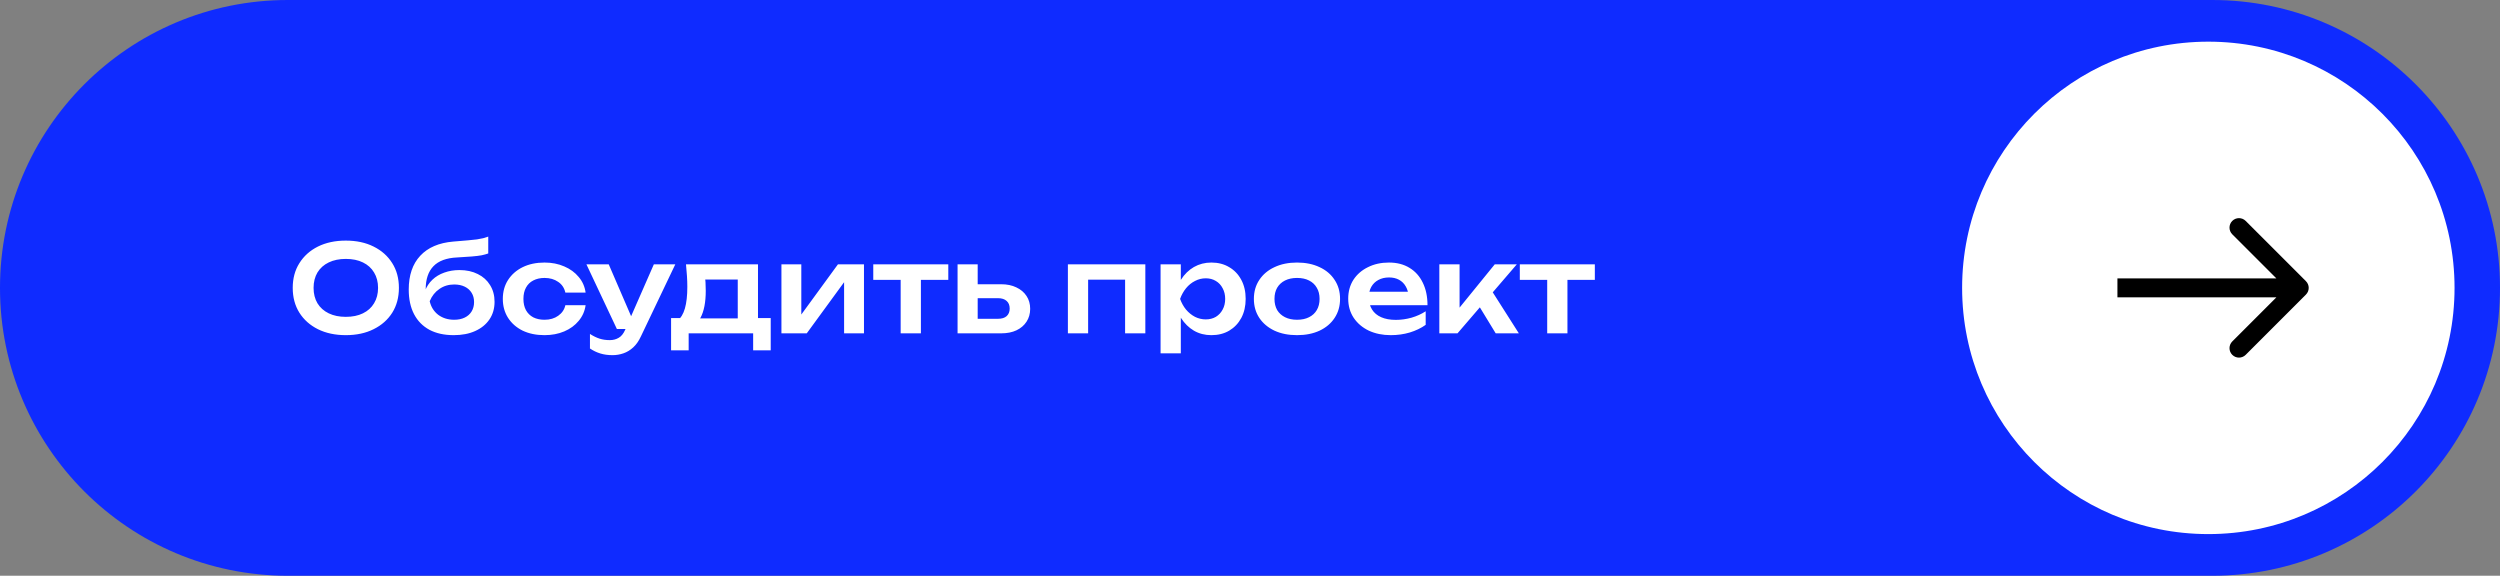
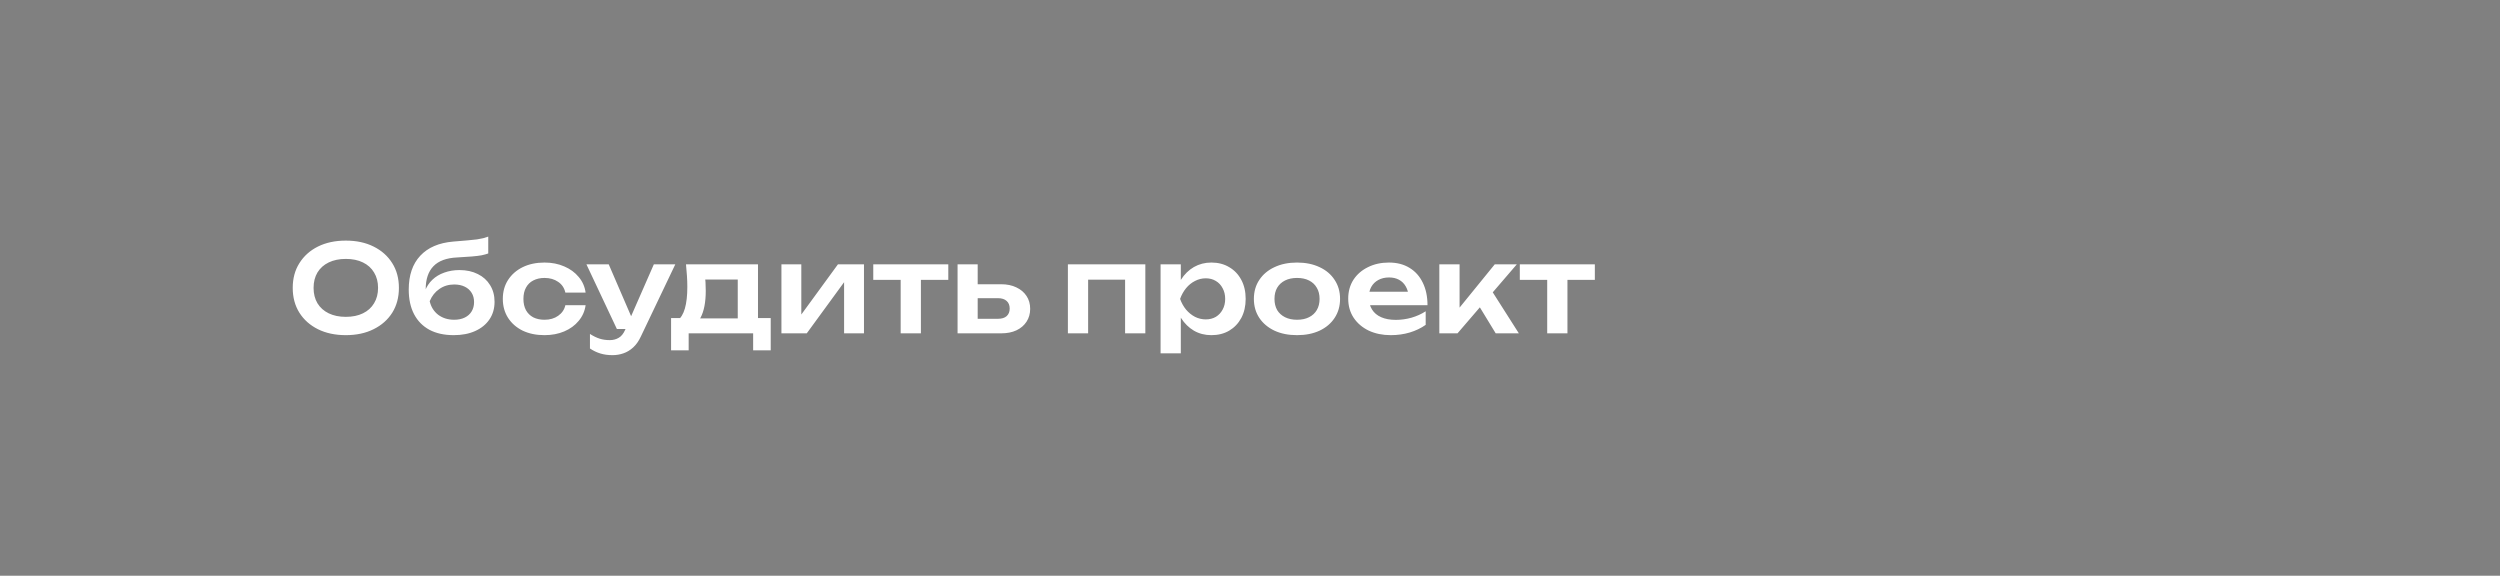
<svg xmlns="http://www.w3.org/2000/svg" width="330" height="76" viewBox="0 0 330 76" fill="none">
  <rect x="0" y="0" width="330" height="76" fill="#808080" stroke="none" />
-   <path d="M0 38C0 17.013 17.013 0 38 0H292C312.987 0 330 17.013 330 38V38C330 58.987 312.987 76 292 76H38C17.013 76 0 58.987 0 38V38Z" fill="#0F2BFF" />
  <path d="M45.648 44.24C44.251 44.24 43.024 43.979 41.968 43.456C40.923 42.933 40.107 42.208 39.52 41.28C38.933 40.341 38.64 39.248 38.64 38C38.64 36.752 38.933 35.664 39.52 34.736C40.107 33.797 40.923 33.067 41.968 32.544C43.024 32.021 44.251 31.76 45.648 31.76C47.045 31.76 48.267 32.021 49.312 32.544C50.368 33.067 51.189 33.797 51.776 34.736C52.363 35.664 52.656 36.752 52.656 38C52.656 39.248 52.363 40.341 51.776 41.28C51.189 42.208 50.368 42.933 49.312 43.456C48.267 43.979 47.045 44.24 45.648 44.24ZM45.648 41.824C46.523 41.824 47.275 41.669 47.904 41.36C48.544 41.051 49.035 40.608 49.376 40.032C49.728 39.456 49.904 38.779 49.904 38C49.904 37.221 49.728 36.544 49.376 35.968C49.035 35.392 48.544 34.949 47.904 34.64C47.275 34.331 46.523 34.176 45.648 34.176C44.784 34.176 44.032 34.331 43.392 34.64C42.752 34.949 42.256 35.392 41.904 35.968C41.563 36.544 41.392 37.221 41.392 38C41.392 38.779 41.563 39.456 41.904 40.032C42.256 40.608 42.752 41.051 43.392 41.36C44.032 41.669 44.784 41.824 45.648 41.824ZM59.889 44.24C58.641 44.24 57.574 44.005 56.689 43.536C55.803 43.056 55.126 42.368 54.657 41.472C54.188 40.576 53.953 39.493 53.953 38.224C53.953 36.336 54.459 34.848 55.473 33.76C56.486 32.672 57.937 32.048 59.825 31.888C60.593 31.824 61.227 31.771 61.729 31.728C62.23 31.685 62.641 31.643 62.961 31.6C63.291 31.547 63.569 31.493 63.793 31.44C64.017 31.376 64.236 31.307 64.449 31.232V33.456C64.225 33.541 63.937 33.621 63.585 33.696C63.243 33.76 62.806 33.813 62.273 33.856C61.75 33.899 61.105 33.941 60.337 33.984C58.94 34.048 57.9 34.432 57.217 35.136C56.534 35.84 56.193 36.853 56.193 38.176V38.608L56.097 38.416C56.31 37.84 56.636 37.344 57.073 36.928C57.51 36.512 58.033 36.197 58.641 35.984C59.26 35.76 59.926 35.648 60.641 35.648C61.569 35.648 62.38 35.824 63.073 36.176C63.766 36.517 64.305 37.003 64.689 37.632C65.084 38.261 65.281 38.997 65.281 39.84C65.281 40.725 65.057 41.499 64.609 42.16C64.161 42.821 63.532 43.333 62.721 43.696C61.921 44.059 60.977 44.24 59.889 44.24ZM59.953 42.208C60.486 42.208 60.95 42.112 61.345 41.92C61.739 41.728 62.044 41.456 62.257 41.104C62.47 40.752 62.577 40.341 62.577 39.872C62.577 39.403 62.47 38.997 62.257 38.656C62.044 38.304 61.739 38.032 61.345 37.84C60.95 37.648 60.486 37.552 59.953 37.552C59.217 37.552 58.566 37.749 58.001 38.144C57.435 38.528 57.009 39.067 56.721 39.76C56.892 40.507 57.265 41.104 57.841 41.552C58.428 41.989 59.132 42.208 59.953 42.208ZM77.3 40.288C77.193 41.067 76.889 41.755 76.388 42.352C75.897 42.949 75.262 43.413 74.484 43.744C73.705 44.075 72.836 44.24 71.876 44.24C70.788 44.24 69.828 44.043 68.996 43.648C68.174 43.243 67.529 42.677 67.06 41.952C66.601 41.227 66.372 40.395 66.372 39.456C66.372 38.507 66.601 37.675 67.06 36.96C67.529 36.235 68.174 35.669 68.996 35.264C69.828 34.859 70.788 34.656 71.876 34.656C72.836 34.656 73.705 34.827 74.484 35.168C75.262 35.499 75.897 35.963 76.388 36.56C76.889 37.147 77.193 37.835 77.3 38.624H74.628C74.489 38.005 74.169 37.531 73.668 37.2C73.177 36.859 72.58 36.688 71.876 36.688C71.31 36.688 70.814 36.8 70.388 37.024C69.972 37.237 69.652 37.552 69.428 37.968C69.204 38.373 69.092 38.869 69.092 39.456C69.092 40.032 69.204 40.528 69.428 40.944C69.652 41.349 69.972 41.664 70.388 41.888C70.814 42.101 71.31 42.208 71.876 42.208C72.59 42.208 73.193 42.032 73.684 41.68C74.185 41.328 74.5 40.864 74.628 40.288H77.3ZM80.85 46.88C80.252 46.88 79.714 46.805 79.234 46.656C78.754 46.507 78.3 46.288 77.874 46V44.08C78.322 44.368 78.748 44.576 79.154 44.704C79.559 44.832 80.007 44.896 80.498 44.896C80.935 44.896 81.324 44.795 81.666 44.592C82.007 44.4 82.29 44.053 82.514 43.552L86.306 34.896H89.138L84.594 44.416C84.316 45.013 83.98 45.493 83.586 45.856C83.191 46.219 82.759 46.48 82.29 46.64C81.831 46.8 81.351 46.88 80.85 46.88ZM81.426 43.424L77.41 34.896H80.354L84.034 43.424H81.426ZM101.735 41.984V46.24H99.415V44H90.903V46.24H88.583V41.984H91.127L91.719 42.032H98.343L98.871 41.984H101.735ZM90.551 34.896H100.055V43.392H97.383V35.664L98.615 36.896H91.879L92.951 35.936C93.047 36.395 93.106 36.832 93.127 37.248C93.149 37.653 93.159 38.032 93.159 38.384C93.159 39.899 92.93 41.083 92.471 41.936C92.013 42.779 91.367 43.2 90.535 43.2L89.447 42.288C90.301 41.669 90.727 40.192 90.727 37.856C90.727 37.397 90.711 36.923 90.679 36.432C90.647 35.931 90.605 35.419 90.551 34.896ZM103.149 44V34.896H105.773V42.592L105.117 42.416L110.605 34.896H114.045V44H111.421V36.16L112.077 36.352L106.493 44H103.149ZM118.887 35.824H121.559V44H118.887V35.824ZM115.271 34.896H125.175V36.944H115.271V34.896ZM126.399 44V34.896H129.055V43.312L128.191 42.08H131.743C132.233 42.08 132.612 41.963 132.879 41.728C133.145 41.483 133.279 41.152 133.279 40.736C133.279 40.299 133.145 39.963 132.879 39.728C132.612 39.483 132.233 39.36 131.743 39.36H128.207V37.52H132.143C132.921 37.52 133.593 37.659 134.159 37.936C134.735 38.203 135.183 38.581 135.503 39.072C135.823 39.552 135.983 40.117 135.983 40.768C135.983 41.408 135.823 41.973 135.503 42.464C135.183 42.955 134.74 43.333 134.175 43.6C133.609 43.867 132.943 44 132.175 44H126.399ZM151.185 34.896V44H148.513V35.696L149.745 36.912H142.401L143.633 35.696V44H140.961V34.896H151.185ZM153.196 34.896H155.868V37.792L155.756 38.144V40.336L155.868 40.992V46.64H153.196V34.896ZM154.94 39.456C155.121 38.485 155.436 37.643 155.884 36.928C156.342 36.203 156.913 35.643 157.596 35.248C158.289 34.853 159.057 34.656 159.9 34.656C160.796 34.656 161.58 34.859 162.252 35.264C162.934 35.659 163.468 36.219 163.852 36.944C164.236 37.659 164.428 38.496 164.428 39.456C164.428 40.405 164.236 41.243 163.852 41.968C163.468 42.683 162.934 43.243 162.252 43.648C161.58 44.043 160.796 44.24 159.9 44.24C159.046 44.24 158.278 44.043 157.596 43.648C156.924 43.253 156.358 42.699 155.9 41.984C155.441 41.259 155.121 40.416 154.94 39.456ZM161.724 39.456C161.724 38.923 161.612 38.453 161.388 38.048C161.174 37.632 160.876 37.312 160.492 37.088C160.108 36.853 159.665 36.736 159.164 36.736C158.662 36.736 158.188 36.853 157.74 37.088C157.292 37.312 156.897 37.632 156.556 38.048C156.225 38.453 155.964 38.923 155.772 39.456C155.964 39.989 156.225 40.459 156.556 40.864C156.897 41.269 157.292 41.589 157.74 41.824C158.188 42.048 158.662 42.16 159.164 42.16C159.665 42.16 160.108 42.048 160.492 41.824C160.876 41.589 161.174 41.269 161.388 40.864C161.612 40.459 161.724 39.989 161.724 39.456ZM171.208 44.24C170.078 44.24 169.086 44.043 168.232 43.648C167.379 43.243 166.712 42.683 166.232 41.968C165.752 41.243 165.512 40.405 165.512 39.456C165.512 38.496 165.752 37.659 166.232 36.944C166.712 36.219 167.379 35.659 168.232 35.264C169.086 34.859 170.078 34.656 171.208 34.656C172.339 34.656 173.331 34.859 174.184 35.264C175.038 35.659 175.699 36.219 176.168 36.944C176.648 37.659 176.888 38.496 176.888 39.456C176.888 40.405 176.648 41.243 176.168 41.968C175.699 42.683 175.038 43.243 174.184 43.648C173.331 44.043 172.339 44.24 171.208 44.24ZM171.208 42.208C171.827 42.208 172.355 42.096 172.792 41.872C173.24 41.648 173.582 41.333 173.816 40.928C174.062 40.512 174.184 40.021 174.184 39.456C174.184 38.88 174.062 38.389 173.816 37.984C173.582 37.568 173.24 37.248 172.792 37.024C172.355 36.8 171.827 36.688 171.208 36.688C170.6 36.688 170.072 36.8 169.624 37.024C169.176 37.248 168.83 37.568 168.584 37.984C168.35 38.389 168.232 38.88 168.232 39.456C168.232 40.021 168.35 40.512 168.584 40.928C168.83 41.333 169.176 41.648 169.624 41.872C170.072 42.096 170.6 42.208 171.208 42.208ZM183.582 44.24C182.504 44.24 181.539 44.043 180.686 43.648C179.843 43.243 179.176 42.677 178.686 41.952C178.206 41.227 177.965 40.384 177.965 39.424C177.965 38.475 178.195 37.643 178.654 36.928C179.123 36.213 179.763 35.659 180.574 35.264C181.384 34.859 182.307 34.656 183.342 34.656C184.398 34.656 185.304 34.891 186.062 35.36C186.819 35.819 187.4 36.469 187.806 37.312C188.222 38.155 188.43 39.147 188.43 40.288H180.11V38.512H186.99L185.95 39.152C185.907 38.619 185.774 38.165 185.55 37.792C185.336 37.419 185.043 37.131 184.67 36.928C184.296 36.725 183.859 36.624 183.358 36.624C182.814 36.624 182.339 36.736 181.934 36.96C181.539 37.173 181.23 37.477 181.006 37.872C180.792 38.256 180.686 38.709 180.686 39.232C180.686 39.861 180.824 40.4 181.102 40.848C181.379 41.296 181.784 41.637 182.318 41.872C182.851 42.107 183.496 42.224 184.254 42.224C184.936 42.224 185.624 42.128 186.318 41.936C187.011 41.733 187.635 41.451 188.19 41.088V42.88C187.592 43.307 186.894 43.643 186.094 43.888C185.304 44.123 184.467 44.24 183.582 44.24ZM189.992 44V34.896H192.664V41.84L191.88 41.568L197.304 34.896H200.216L192.392 44H189.992ZM197.432 44L194.712 39.536L196.68 38.016L200.488 44H197.432ZM204.231 35.824H206.903V44H204.231V35.824ZM200.615 34.896H210.519V36.944H200.615V34.896Z" fill="white" />
-   <path d="M259 38C259 20.051 273.551 5.5 291.5 5.5V5.5C309.449 5.5 324 20.051 324 38V38C324 55.949 309.449 70.5 291.5 70.5V70.5C273.551 70.5 259 55.949 259 38V38Z" fill="white" />
-   <path d="M304.384 38.884C304.872 38.396 304.872 37.604 304.384 37.116L296.429 29.161C295.941 28.673 295.149 28.673 294.661 29.161C294.173 29.649 294.173 30.441 294.661 30.929L301.732 38L294.661 45.071C294.173 45.559 294.173 46.351 294.661 46.839C295.149 47.327 295.941 47.327 296.429 46.839L304.384 38.884ZM279.5 39.25H303.5V36.75H279.5V39.25Z" fill="black" />
</svg>